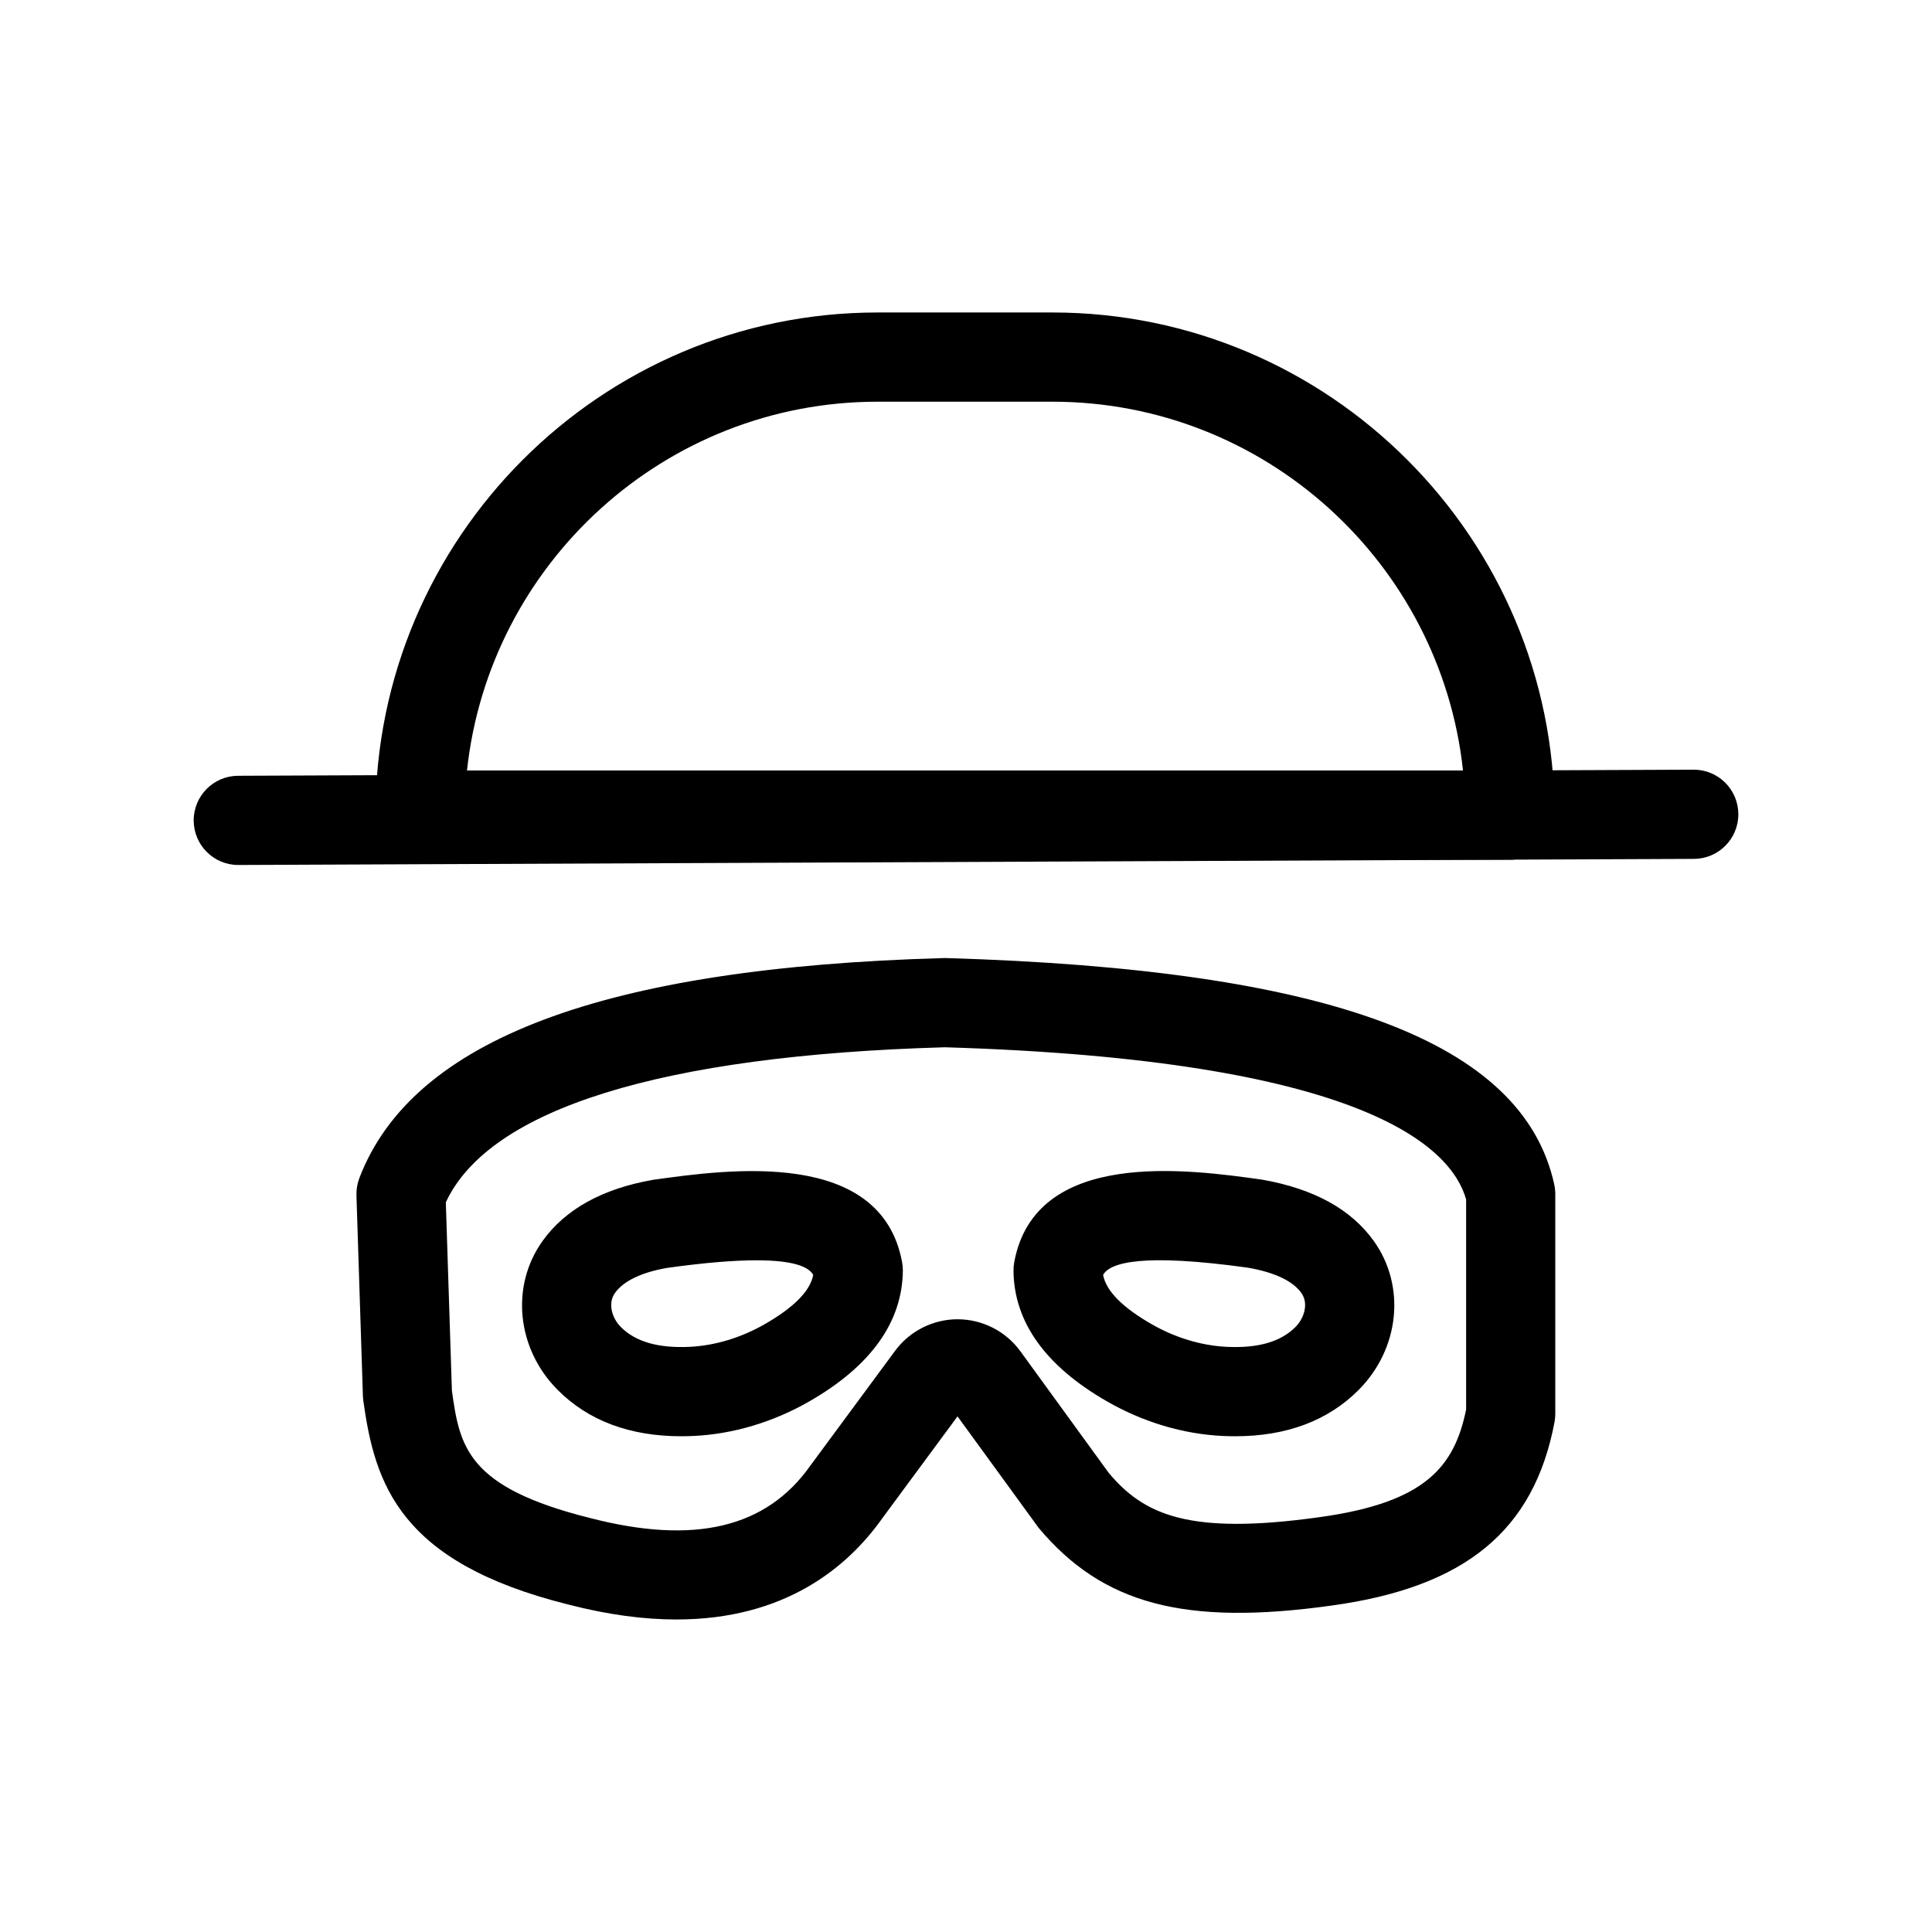
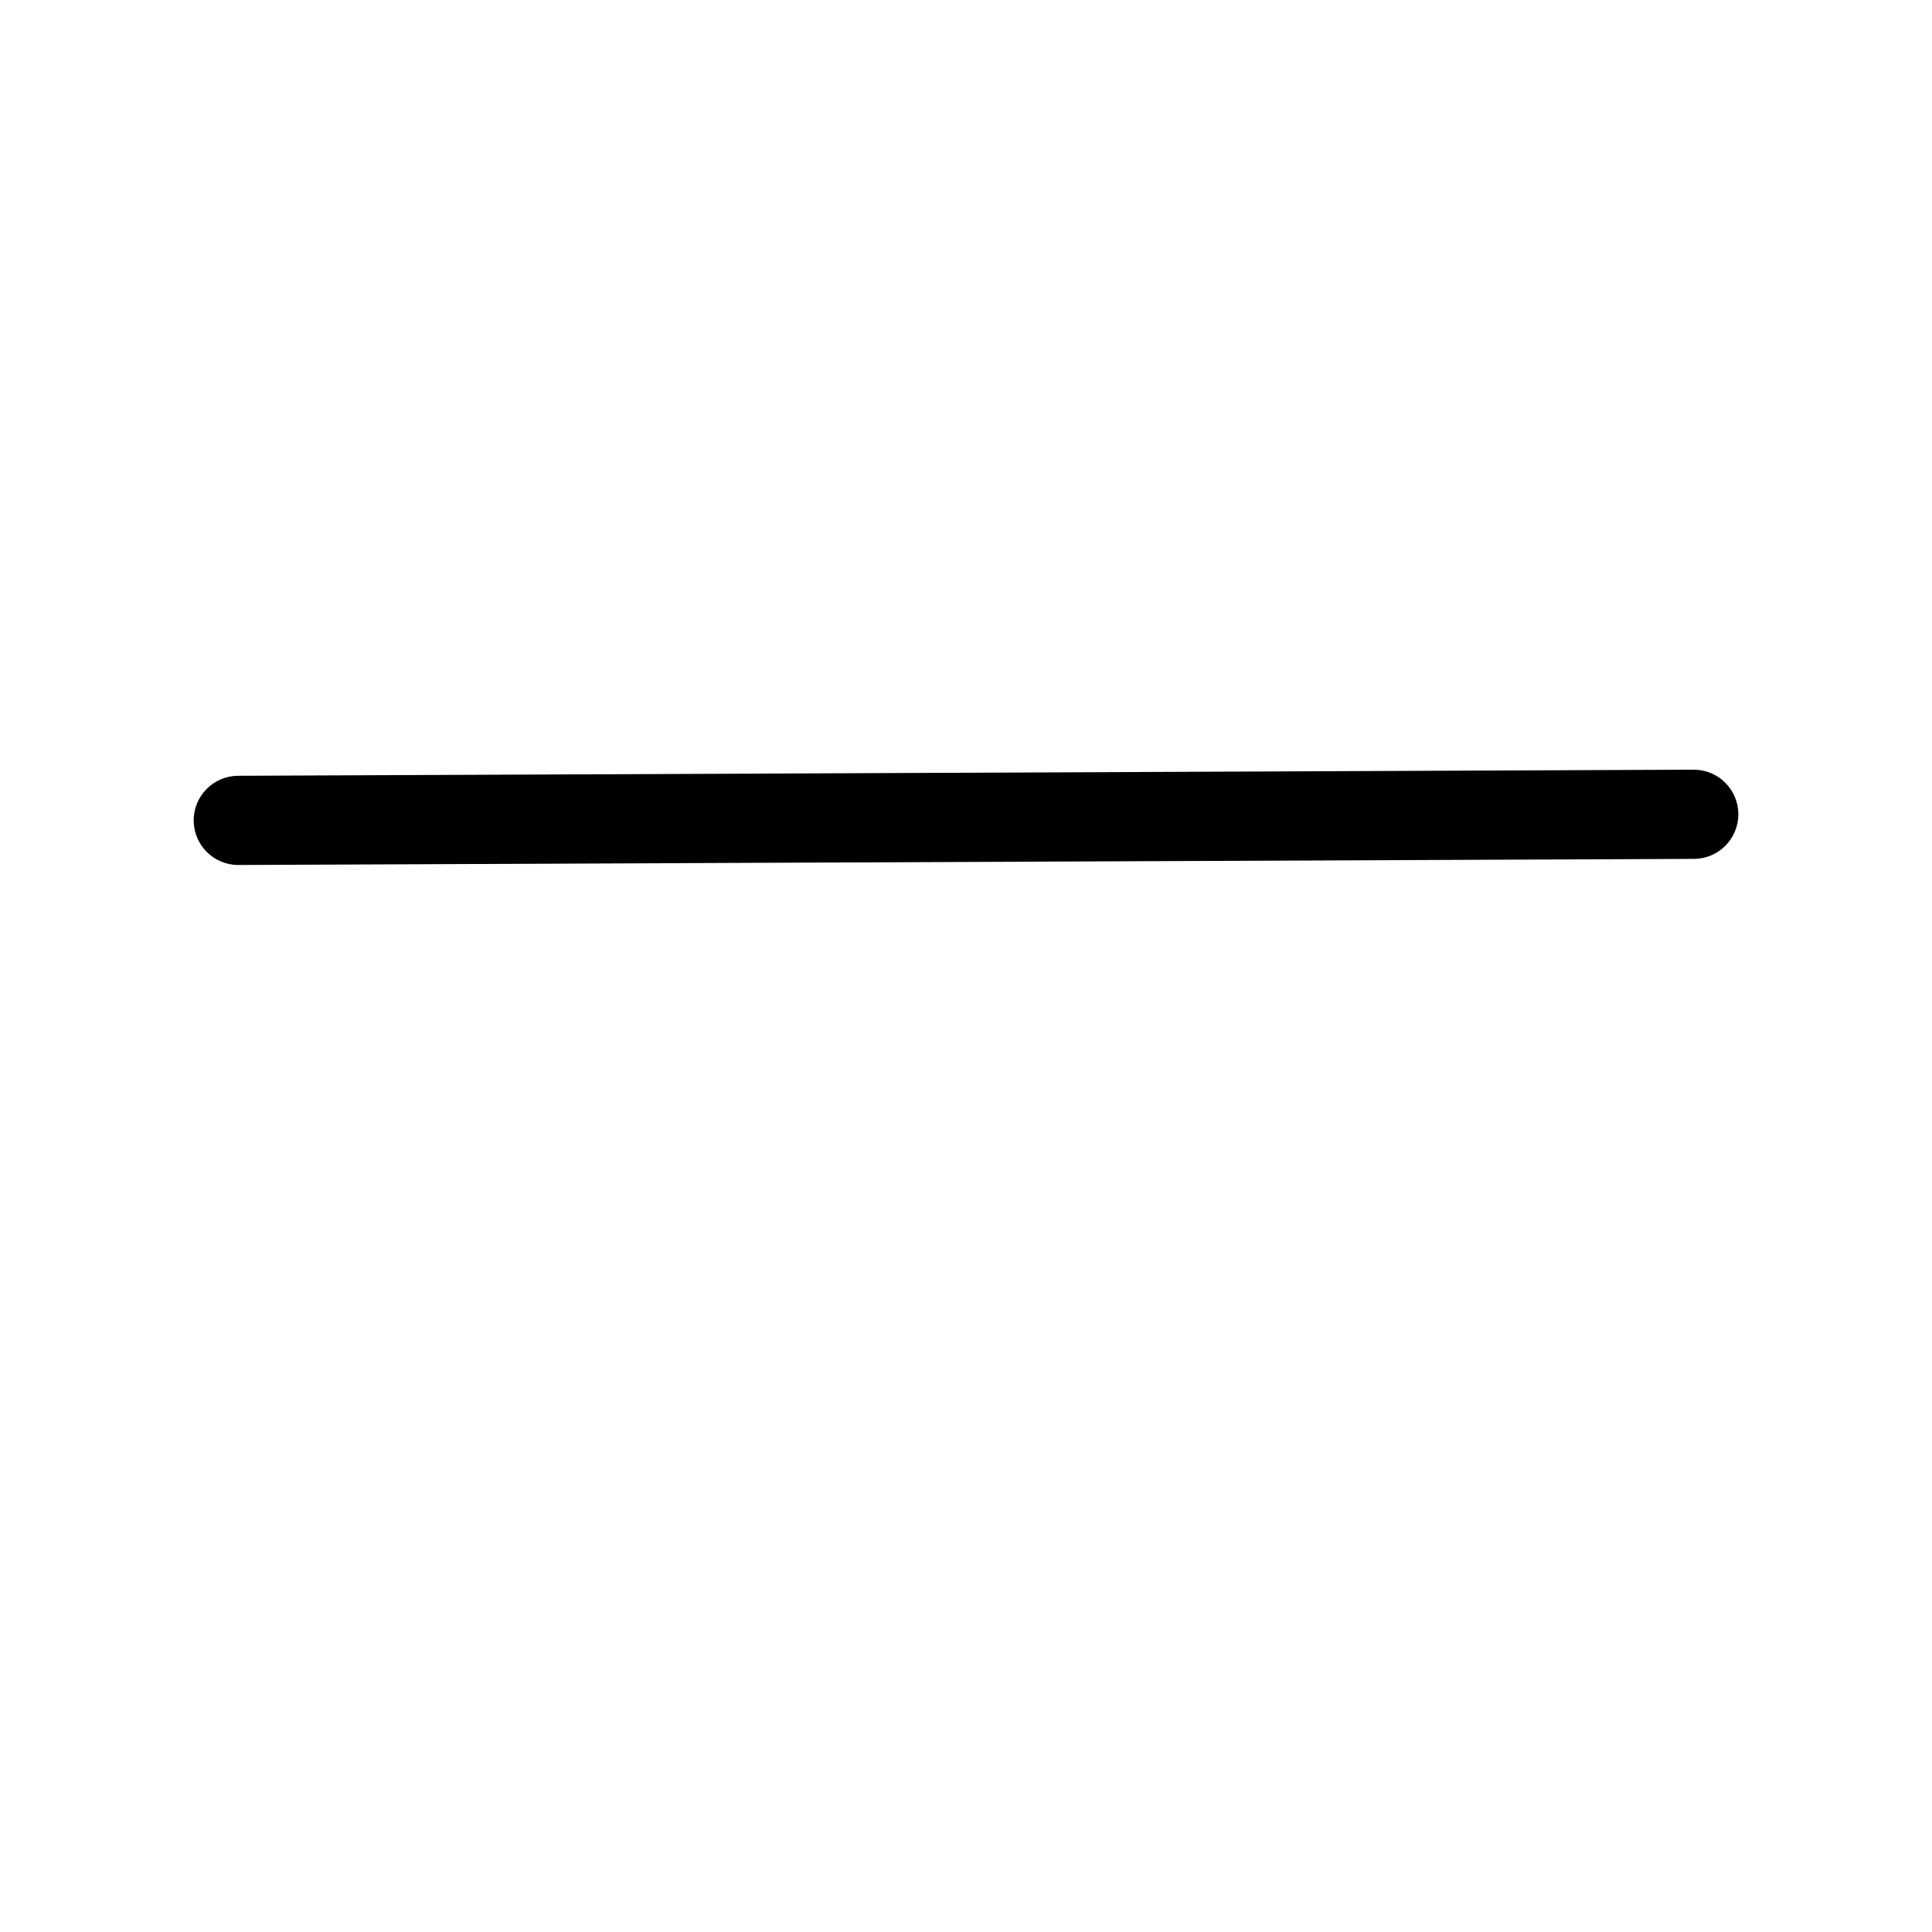
<svg xmlns="http://www.w3.org/2000/svg" fill="#000000" width="800px" height="800px" version="1.1" viewBox="144 144 512 512">
  <g>
-     <path d="m323.27 573.18c-8.48 0-18.008-1.199-28.715-3.977-44.738-11.168-51.211-31.93-54.277-54.031-0.051-0.414-0.094-0.832-0.105-1.246l-1.711-53.117c-0.051-1.57 0.215-3.133 0.773-4.606 14.027-36.707 64.672-55.777 154.84-58.305 0.227-0.016 0.434-0.012 0.68 0 101.64 3.012 152.84 22.078 161.14 60.004 0.18 0.832 0.27 1.68 0.27 2.527v58.262c0 0.738-0.07 1.473-0.207 2.199-5.434 28.715-23.613 43.699-58.941 48.582-38.98 5.461-60.781-0.305-77.762-20.566l-21.504-29.551-19.871 26.918c-9.297 13.164-25.941 26.906-54.605 26.906zm-59.512-60.637c2.07 14.84 3.988 25.605 36.609 33.746 27.676 7.168 46.719 2.625 58.371-13.863l22.473-30.445c3.863-5.242 10.051-8.363 16.559-8.363 0.023 0 0.051 0 0.082 0.004 6.539 0.023 12.73 3.199 16.57 8.492l23.422 32.242c9.34 11.109 21.262 16.555 55.914 11.699 28.047-3.879 35.676-13.402 38.781-28.52v-55.668c-3.981-14.137-27.746-37.016-138.15-40.328-75.117 2.141-120.73 16.336-132.24 41.09zm207.56 12.078c-1.066 0-2.144-0.023-3.242-0.074-10.535-0.492-21.168-3.672-30.762-9.195-16.262-9.352-24.586-20.984-24.73-34.574-0.004-0.762 0.059-1.523 0.195-2.273 5.586-30.277 46.129-24.629 65.625-21.898 13.805 2.414 23.641 7.867 29.66 16.266 8.547 11.93 6.867 28.523-3.984 39.445-8.117 8.172-19.125 12.305-32.762 12.305zm-34.984-42.75c0.789 4.207 5.07 8.57 12.75 12.988 6.356 3.66 13.297 5.754 20.082 6.07 8.293 0.383 14.258-1.344 18.168-5.281 2.25-2.262 3.547-6.188 1.535-9.004-2.289-3.191-7.047-5.441-14.137-6.691-28.062-3.906-36.621-1.355-38.398 1.918zm-111.8 42.75c-13.645 0-24.648-4.133-32.77-12.305-10.852-10.914-12.523-27.504-3.984-39.438 6.016-8.402 15.855-13.859 29.25-16.207 19.895-2.789 60.441-8.457 66.039 21.828 0.137 0.758 0.203 1.52 0.195 2.285-0.156 13.586-8.477 25.219-24.73 34.566-9.594 5.523-20.234 8.703-30.762 9.195-1.094 0.051-2.18 0.074-3.238 0.074zm19.926-46.629c-5.715 0-13.422 0.582-23.758 2.027-6.684 1.184-11.441 3.434-13.723 6.625-2.019 2.816-0.723 6.742 1.527 9.004 3.91 3.938 9.895 5.656 18.176 5.281 6.785-0.316 13.73-2.414 20.078-6.066 0 0 0-0.004 0.004-0.004 7.668-4.41 11.953-8.773 12.75-12.988-1.133-2.086-5.027-3.879-15.055-3.879z" />
    <path d="m207.14 373.23c-6.5 0-11.781-5.258-11.809-11.77-0.027-6.527 5.234-11.844 11.758-11.871l385.73-1.617h0.051c6.5 0 11.781 5.258 11.809 11.77 0.027 6.527-5.234 11.844-11.758 11.871l-385.73 1.617h-0.051z" />
-     <path d="m544.15 371.83h-288.84c-6.523 0-11.809-5.293-11.809-11.82 0-73.445 59.691-133.2 133.07-133.2h46.332c73.375 0 133.07 59.75 133.07 133.2-0.004 6.527-5.289 11.82-11.812 11.82zm-276.4-23.641h263.96c-5.906-54.871-52.453-97.734-108.81-97.734h-46.332c-56.359 0.004-102.91 42.863-108.81 97.734z" />
  </g>
</svg>